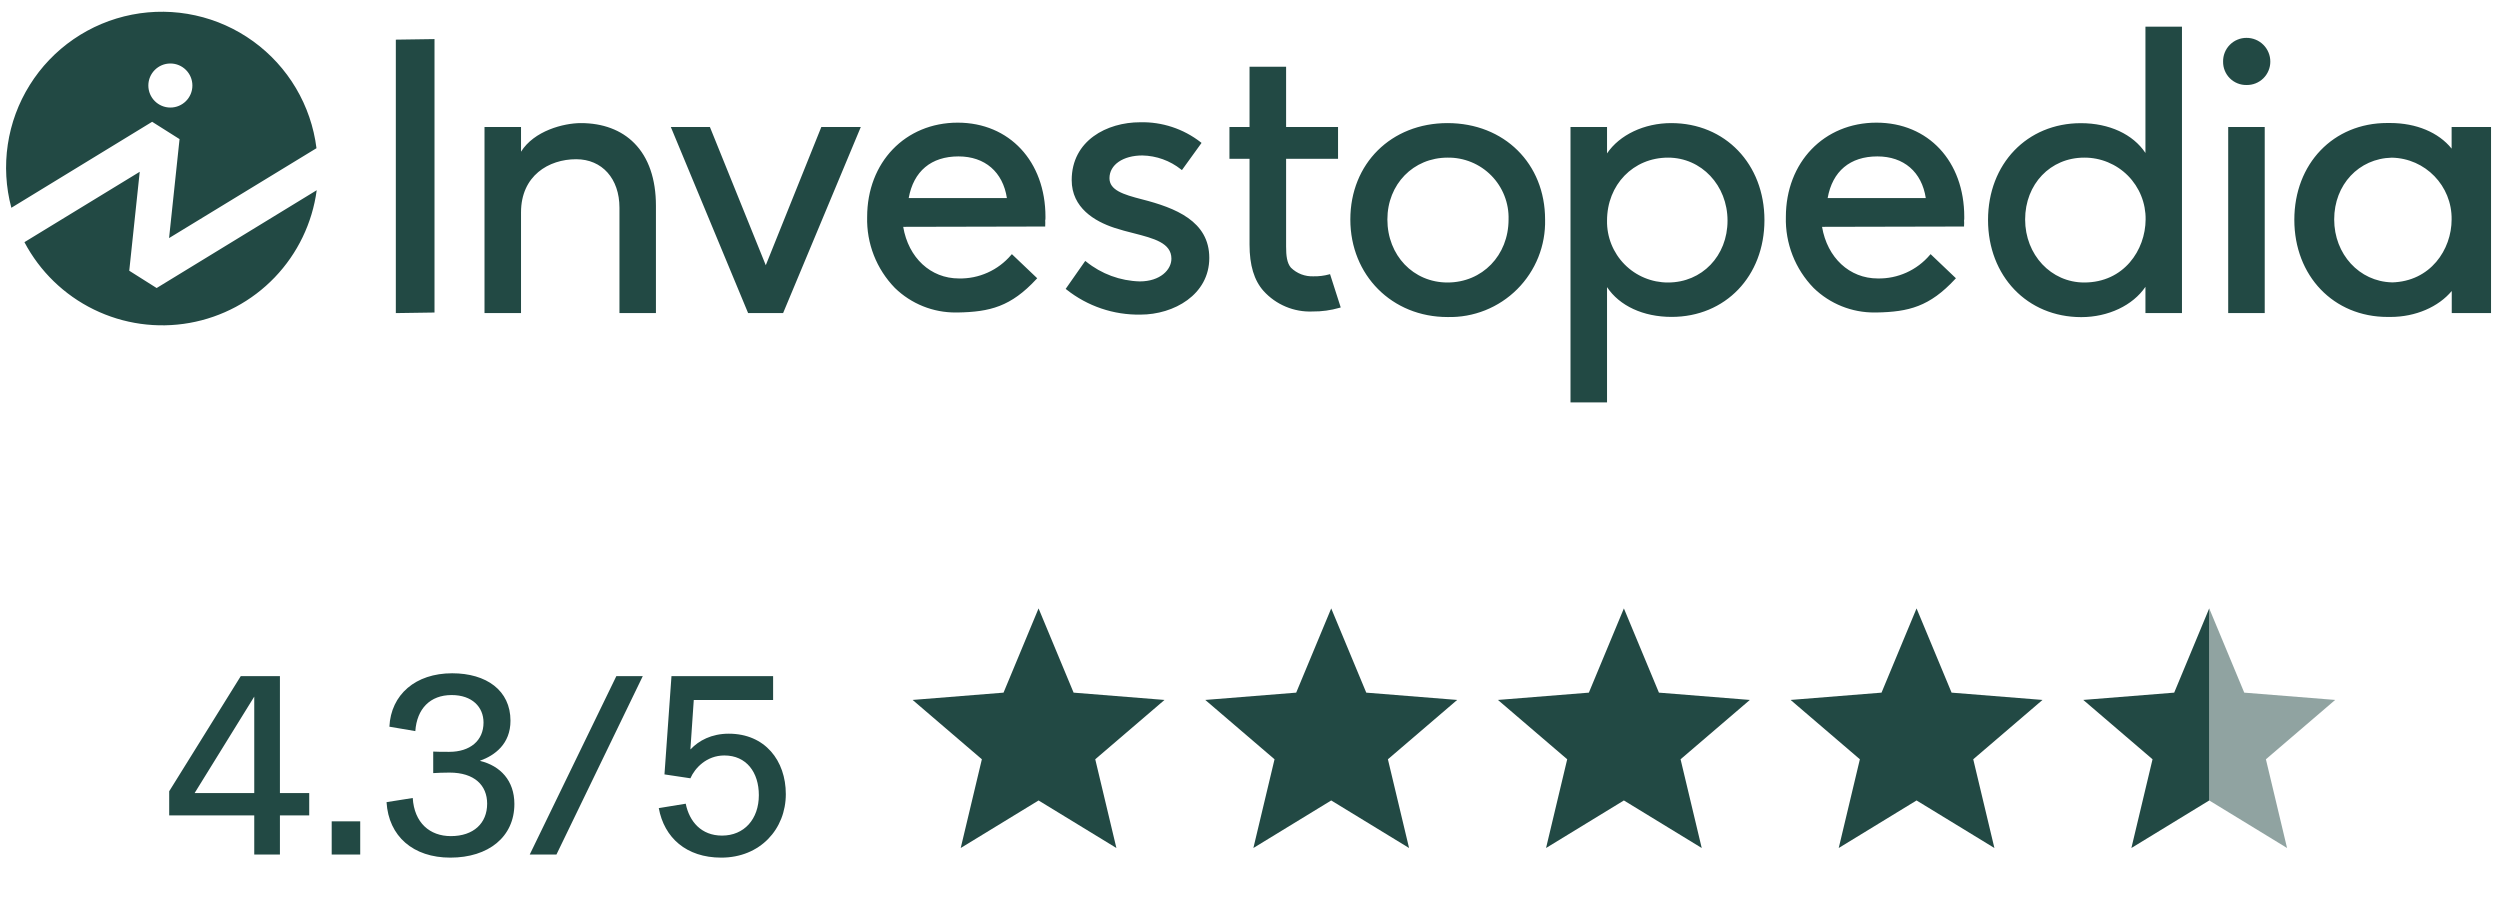
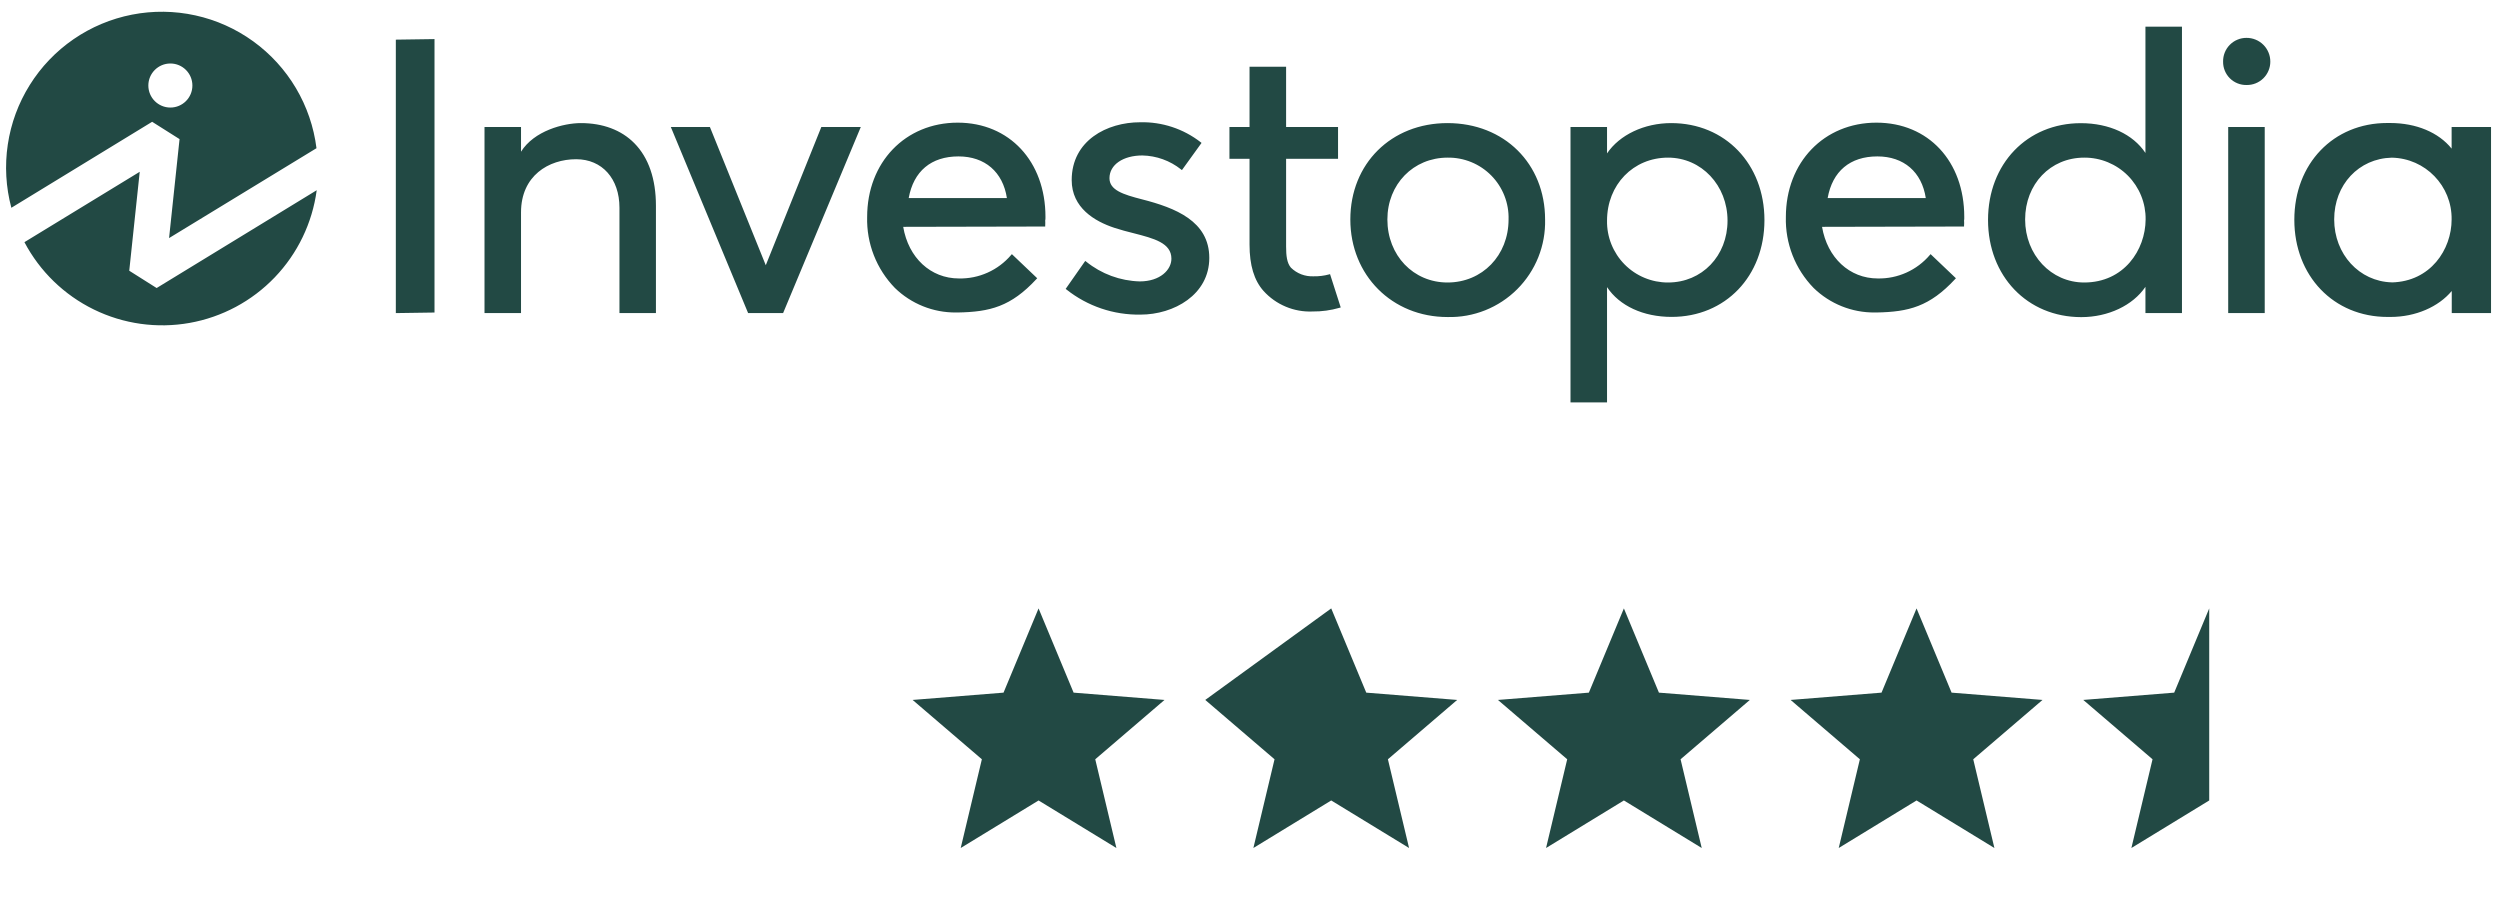
<svg xmlns="http://www.w3.org/2000/svg" fill="none" viewBox="0 0 193 71" height="71" width="193">
  <path fill="#224944" d="M11.746 9.402L0.877 16.041C0.451 14.449 0.357 12.785 0.602 11.155C0.845 9.524 1.422 7.961 2.296 6.563C3.169 5.164 4.321 3.96 5.679 3.026C7.038 2.091 8.573 1.446 10.192 1.13C11.81 0.814 13.476 0.834 15.086 1.189C16.696 1.543 18.216 2.225 19.551 3.192C20.887 4.159 22.009 5.39 22.849 6.809C23.689 8.228 24.228 9.805 24.433 11.441L13.052 18.38L13.861 10.739L11.746 9.402ZM13.153 8.303C14.092 8.303 14.853 7.542 14.853 6.602C14.853 5.663 14.092 4.902 13.153 4.902C12.213 4.902 11.452 5.663 11.452 6.602C11.452 7.542 12.213 8.303 13.153 8.303ZM12.093 22.236L24.45 14.685C24.111 17.213 22.977 19.568 21.212 21.41C19.448 23.251 17.143 24.484 14.632 24.93C12.121 25.377 9.533 25.013 7.242 23.892C4.951 22.771 3.075 20.951 1.886 18.695L10.787 13.262L9.978 20.9L12.093 22.236ZM30.558 24.171V3.061L33.544 3.017V24.127L30.558 24.171ZM44.845 9.503C46.539 9.503 47.965 10.037 48.968 11.053C50.077 12.169 50.638 13.839 50.638 15.881V24.171H47.822V16.032C47.822 13.796 46.485 12.292 44.48 12.292C42.362 12.292 40.223 13.562 40.223 16.396V24.171H37.404V9.803H40.223V11.711C41.233 10.097 43.508 9.503 44.845 9.503ZM59.118 20.476L63.406 9.806H66.453L60.455 24.171H57.755L51.788 9.806H54.805L59.118 20.476ZM111.747 9.503C116.127 9.503 119.281 12.63 119.281 16.944C119.306 17.94 119.128 18.93 118.758 19.856C118.388 20.78 117.834 21.621 117.13 22.325C116.425 23.03 115.584 23.583 114.659 23.953C113.734 24.323 112.743 24.5 111.747 24.475C107.474 24.475 104.246 21.257 104.246 16.944C104.246 12.63 107.403 9.503 111.747 9.503ZM111.747 21.809C114.433 21.809 116.461 19.717 116.461 16.944C116.48 16.318 116.371 15.694 116.141 15.111C115.912 14.529 115.568 13.998 115.128 13.552C114.689 13.106 114.163 12.753 113.584 12.516C113.004 12.278 112.383 12.16 111.757 12.169C109.111 12.169 107.106 14.221 107.106 16.944C107.106 19.717 109.111 21.809 111.747 21.809ZM129.018 9.503C133.188 9.503 136.215 12.664 136.215 16.994C136.215 21.324 133.201 24.465 129.048 24.465C126.86 24.465 125.025 23.613 124.063 22.166V31.067H121.243V9.803H124.063V11.842C125.032 10.408 126.936 9.503 129.018 9.503ZM128.774 21.809C131.39 21.809 133.365 19.76 133.365 17.034C133.365 14.308 131.35 12.169 128.774 12.169C126.088 12.169 124.063 14.26 124.063 17.034C124.052 17.659 124.167 18.278 124.399 18.858C124.632 19.438 124.977 19.965 125.416 20.41C125.854 20.855 126.377 21.207 126.954 21.447C127.531 21.688 128.15 21.811 128.774 21.809ZM165.628 11.808V2.058H168.448V24.171H165.628V22.143C164.659 23.576 162.755 24.482 160.673 24.482C156.504 24.482 153.476 21.311 153.476 16.981C153.476 12.65 156.49 9.509 160.643 9.509C162.832 9.509 164.666 10.361 165.628 11.808ZM160.9 21.809C163.967 21.809 165.628 19.303 165.642 16.944C165.65 16.317 165.533 15.695 165.298 15.114C165.064 14.533 164.715 14.005 164.274 13.56C163.832 13.116 163.306 12.764 162.727 12.525C162.148 12.286 161.527 12.165 160.9 12.169C158.287 12.169 156.34 14.217 156.34 16.944C156.34 19.67 158.341 21.809 160.9 21.809ZM172.017 9.806H174.837V24.171H172.017V9.806ZM189.265 9.803H192.308V24.171H189.275V22.463C188.252 23.693 186.478 24.468 184.557 24.468H184.319C180.149 24.468 177.122 21.298 177.122 16.967C177.122 12.637 180.136 9.496 184.29 9.496H184.516C186.535 9.496 188.262 10.224 189.265 11.474V9.803ZM184.643 21.798V21.802C187.631 21.735 189.265 19.269 189.265 16.94C189.3 14.35 187.234 12.218 184.643 12.172C182.104 12.232 180.199 14.254 180.199 16.94C180.199 19.627 182.141 21.732 184.643 21.798ZM88.168 15.39C90.733 16.048 93.357 17.067 93.357 19.911C93.357 22.754 90.62 24.288 88.047 24.288C85.976 24.325 83.956 23.641 82.334 22.353L82.27 22.303L83.78 20.144L83.854 20.198C85.025 21.147 86.477 21.683 87.984 21.725C89.574 21.725 90.433 20.823 90.433 19.971C90.433 18.755 89.083 18.407 87.523 18.006C87.014 17.879 86.514 17.749 86.012 17.582C84.519 17.087 82.735 16.045 82.735 13.906C82.735 10.839 85.471 9.439 88.014 9.439C89.704 9.396 91.357 9.941 92.692 10.979L92.759 11.033L91.245 13.131L91.175 13.078C90.325 12.402 89.276 12.024 88.191 12.002C86.694 12.002 85.651 12.724 85.651 13.756C85.651 14.675 86.694 15.012 88.168 15.39ZM151.641 16.743C151.641 16.89 151.645 16.964 151.625 17.017C151.636 17.147 151.636 17.278 151.625 17.408V17.488H151.545L140.662 17.512C141.067 19.901 142.784 21.497 144.962 21.497C145.725 21.512 146.481 21.357 147.176 21.044C147.871 20.731 148.488 20.267 148.982 19.687L149.042 19.62L150.997 21.481L150.937 21.545C148.968 23.67 147.348 24.081 144.865 24.124H144.732C142.97 24.14 141.273 23.459 140.011 22.23C139.306 21.506 138.753 20.648 138.385 19.707C138.017 18.765 137.842 17.76 137.869 16.75C137.869 12.533 140.809 9.469 144.863 9.469C148.872 9.469 151.641 12.456 151.641 16.743ZM141.094 15.293H148.671C148.364 13.275 146.974 12.075 144.933 12.075C142.824 12.075 141.464 13.218 141.094 15.293ZM80.71 16.743C80.71 16.89 80.71 16.964 80.69 17.017C80.698 17.147 80.698 17.278 80.69 17.408V17.488H80.606L69.727 17.512C70.131 19.901 71.845 21.497 74.028 21.497C74.791 21.514 75.549 21.359 76.246 21.046C76.943 20.733 77.561 20.269 78.057 19.687L78.117 19.62L80.072 21.481L80.012 21.545C78.044 23.67 76.423 24.081 73.937 24.124H73.806C72.045 24.14 70.348 23.459 69.086 22.23C68.381 21.506 67.828 20.648 67.46 19.707C67.092 18.765 66.917 17.76 66.944 16.75C66.944 12.533 69.884 9.469 73.937 9.469C77.92 9.469 80.71 12.456 80.71 16.743ZM70.151 15.293H77.733C77.425 13.275 76.035 12.075 73.994 12.075C71.886 12.075 70.525 13.218 70.151 15.293ZM102.595 21.187L102.679 21.163L103.504 23.733L103.42 23.76C102.74 23.957 102.034 24.054 101.326 24.047C100.618 24.076 99.913 23.95 99.26 23.675C98.606 23.402 98.022 22.988 97.547 22.463C96.818 21.648 96.464 20.476 96.464 18.882V12.259H94.913V9.803H96.464V5.152H99.287V9.803H103.297V12.259H99.287V19.029C99.287 19.747 99.351 20.302 99.658 20.663C99.888 20.888 100.161 21.064 100.462 21.179C100.763 21.294 101.084 21.345 101.405 21.331C101.807 21.339 102.208 21.291 102.595 21.187ZM173.427 2.924C173.669 2.922 173.908 2.968 174.132 3.06C174.356 3.151 174.559 3.286 174.73 3.457C174.901 3.627 175.037 3.83 175.129 4.054C175.222 4.277 175.269 4.516 175.268 4.758C175.269 4.998 175.221 5.236 175.128 5.457C175.035 5.679 174.899 5.88 174.728 6.048C174.556 6.216 174.353 6.348 174.129 6.437C173.906 6.525 173.667 6.567 173.427 6.562C173.189 6.566 172.953 6.522 172.732 6.432C172.512 6.343 172.311 6.21 172.143 6.042C171.975 5.874 171.842 5.673 171.753 5.453C171.663 5.232 171.619 4.996 171.623 4.758C171.618 4.518 171.662 4.28 171.75 4.058C171.839 3.835 171.971 3.633 172.139 3.462C172.308 3.291 172.507 3.155 172.729 3.063C172.95 2.97 173.187 2.923 173.427 2.924Z" clip-rule="evenodd" fill-rule="evenodd" />
-   <path fill="#224944" d="M19.628 65.969V62.947H13.062V61.085L18.587 52.197H21.61V61.225H23.872V62.947H21.61V65.969H19.628ZM15.024 61.225H19.628V53.779L15.024 61.225ZM25.607 65.969V63.407H27.809V65.969H25.607ZM34.765 66.209C31.903 66.209 30.001 64.568 29.841 61.926L31.863 61.605C31.983 63.527 33.184 64.548 34.805 64.548C36.567 64.548 37.608 63.547 37.608 62.046C37.608 60.624 36.627 59.644 34.705 59.644C34.165 59.644 33.825 59.664 33.444 59.684V58.022C33.764 58.042 34.125 58.042 34.685 58.042C36.287 58.042 37.328 57.181 37.328 55.78C37.328 54.579 36.447 53.658 34.865 53.658C33.204 53.658 32.183 54.719 32.063 56.441L30.061 56.101C30.181 53.618 32.083 51.977 34.905 51.977C37.548 51.977 39.409 53.298 39.409 55.64C39.409 57.442 38.188 58.322 37.067 58.723V58.743C38.629 59.123 39.71 60.264 39.71 62.066C39.71 64.608 37.708 66.209 34.765 66.209ZM40.896 65.969L47.582 52.197H49.623L42.958 65.969H40.896ZM55.681 66.209C52.979 66.209 51.277 64.668 50.857 62.386L52.938 62.046C53.219 63.427 54.14 64.508 55.741 64.508C57.442 64.508 58.583 63.247 58.583 61.385C58.583 59.624 57.623 58.322 55.921 58.322C54.54 58.322 53.639 59.303 53.299 60.084L51.297 59.784L51.838 52.197H59.684V54.039H53.559L53.299 57.842H53.319C53.939 57.181 54.92 56.641 56.261 56.641C59.064 56.641 60.665 58.723 60.665 61.305C60.665 64.007 58.684 66.209 55.681 66.209Z" />
  <path fill="#224944" d="M80.177 46.969L82.882 53.472L89.9 54.035L84.553 58.616L86.186 65.466L80.177 61.796L74.167 65.466L75.8 58.616L70.453 54.035L77.473 53.472L80.177 46.969Z" clip-rule="evenodd" fill-rule="evenodd" />
-   <path fill="#224944" d="M102.77 46.969L105.475 53.472L112.494 54.035L107.146 58.616L108.78 65.466L102.77 61.795L96.761 65.466L98.394 58.616L93.046 54.035L100.066 53.472L102.77 46.969Z" clip-rule="evenodd" fill-rule="evenodd" />
+   <path fill="#224944" d="M102.77 46.969L105.475 53.472L112.494 54.035L107.146 58.616L108.78 65.466L102.77 61.795L96.761 65.466L98.394 58.616L93.046 54.035L102.77 46.969Z" clip-rule="evenodd" fill-rule="evenodd" />
  <path fill="#224944" d="M125.364 46.969L128.069 53.472L135.088 54.035L129.74 58.616L131.373 65.466L125.364 61.795L119.355 65.466L120.988 58.616L115.64 54.035L122.66 53.472L125.364 46.969Z" clip-rule="evenodd" fill-rule="evenodd" />
  <path fill="#224944" d="M147.958 46.969L150.663 53.472L157.682 54.035L152.334 58.616L153.968 65.466L147.958 61.795L141.949 65.466L143.582 58.616L138.234 54.035L145.254 53.472L147.958 46.969Z" clip-rule="evenodd" fill-rule="evenodd" />
  <path fill="#224944" d="M170.552 61.795L164.543 65.466L166.176 58.616L160.828 54.034L167.848 53.472L170.552 46.969V61.795Z" clip-rule="evenodd" fill-rule="evenodd" />
-   <path fill-opacity="0.5" fill="#224944" d="M170.552 61.795V46.969L173.256 53.472L180.276 54.034L174.928 58.616L176.561 65.466L170.552 61.795Z" clip-rule="evenodd" fill-rule="evenodd" />
</svg>